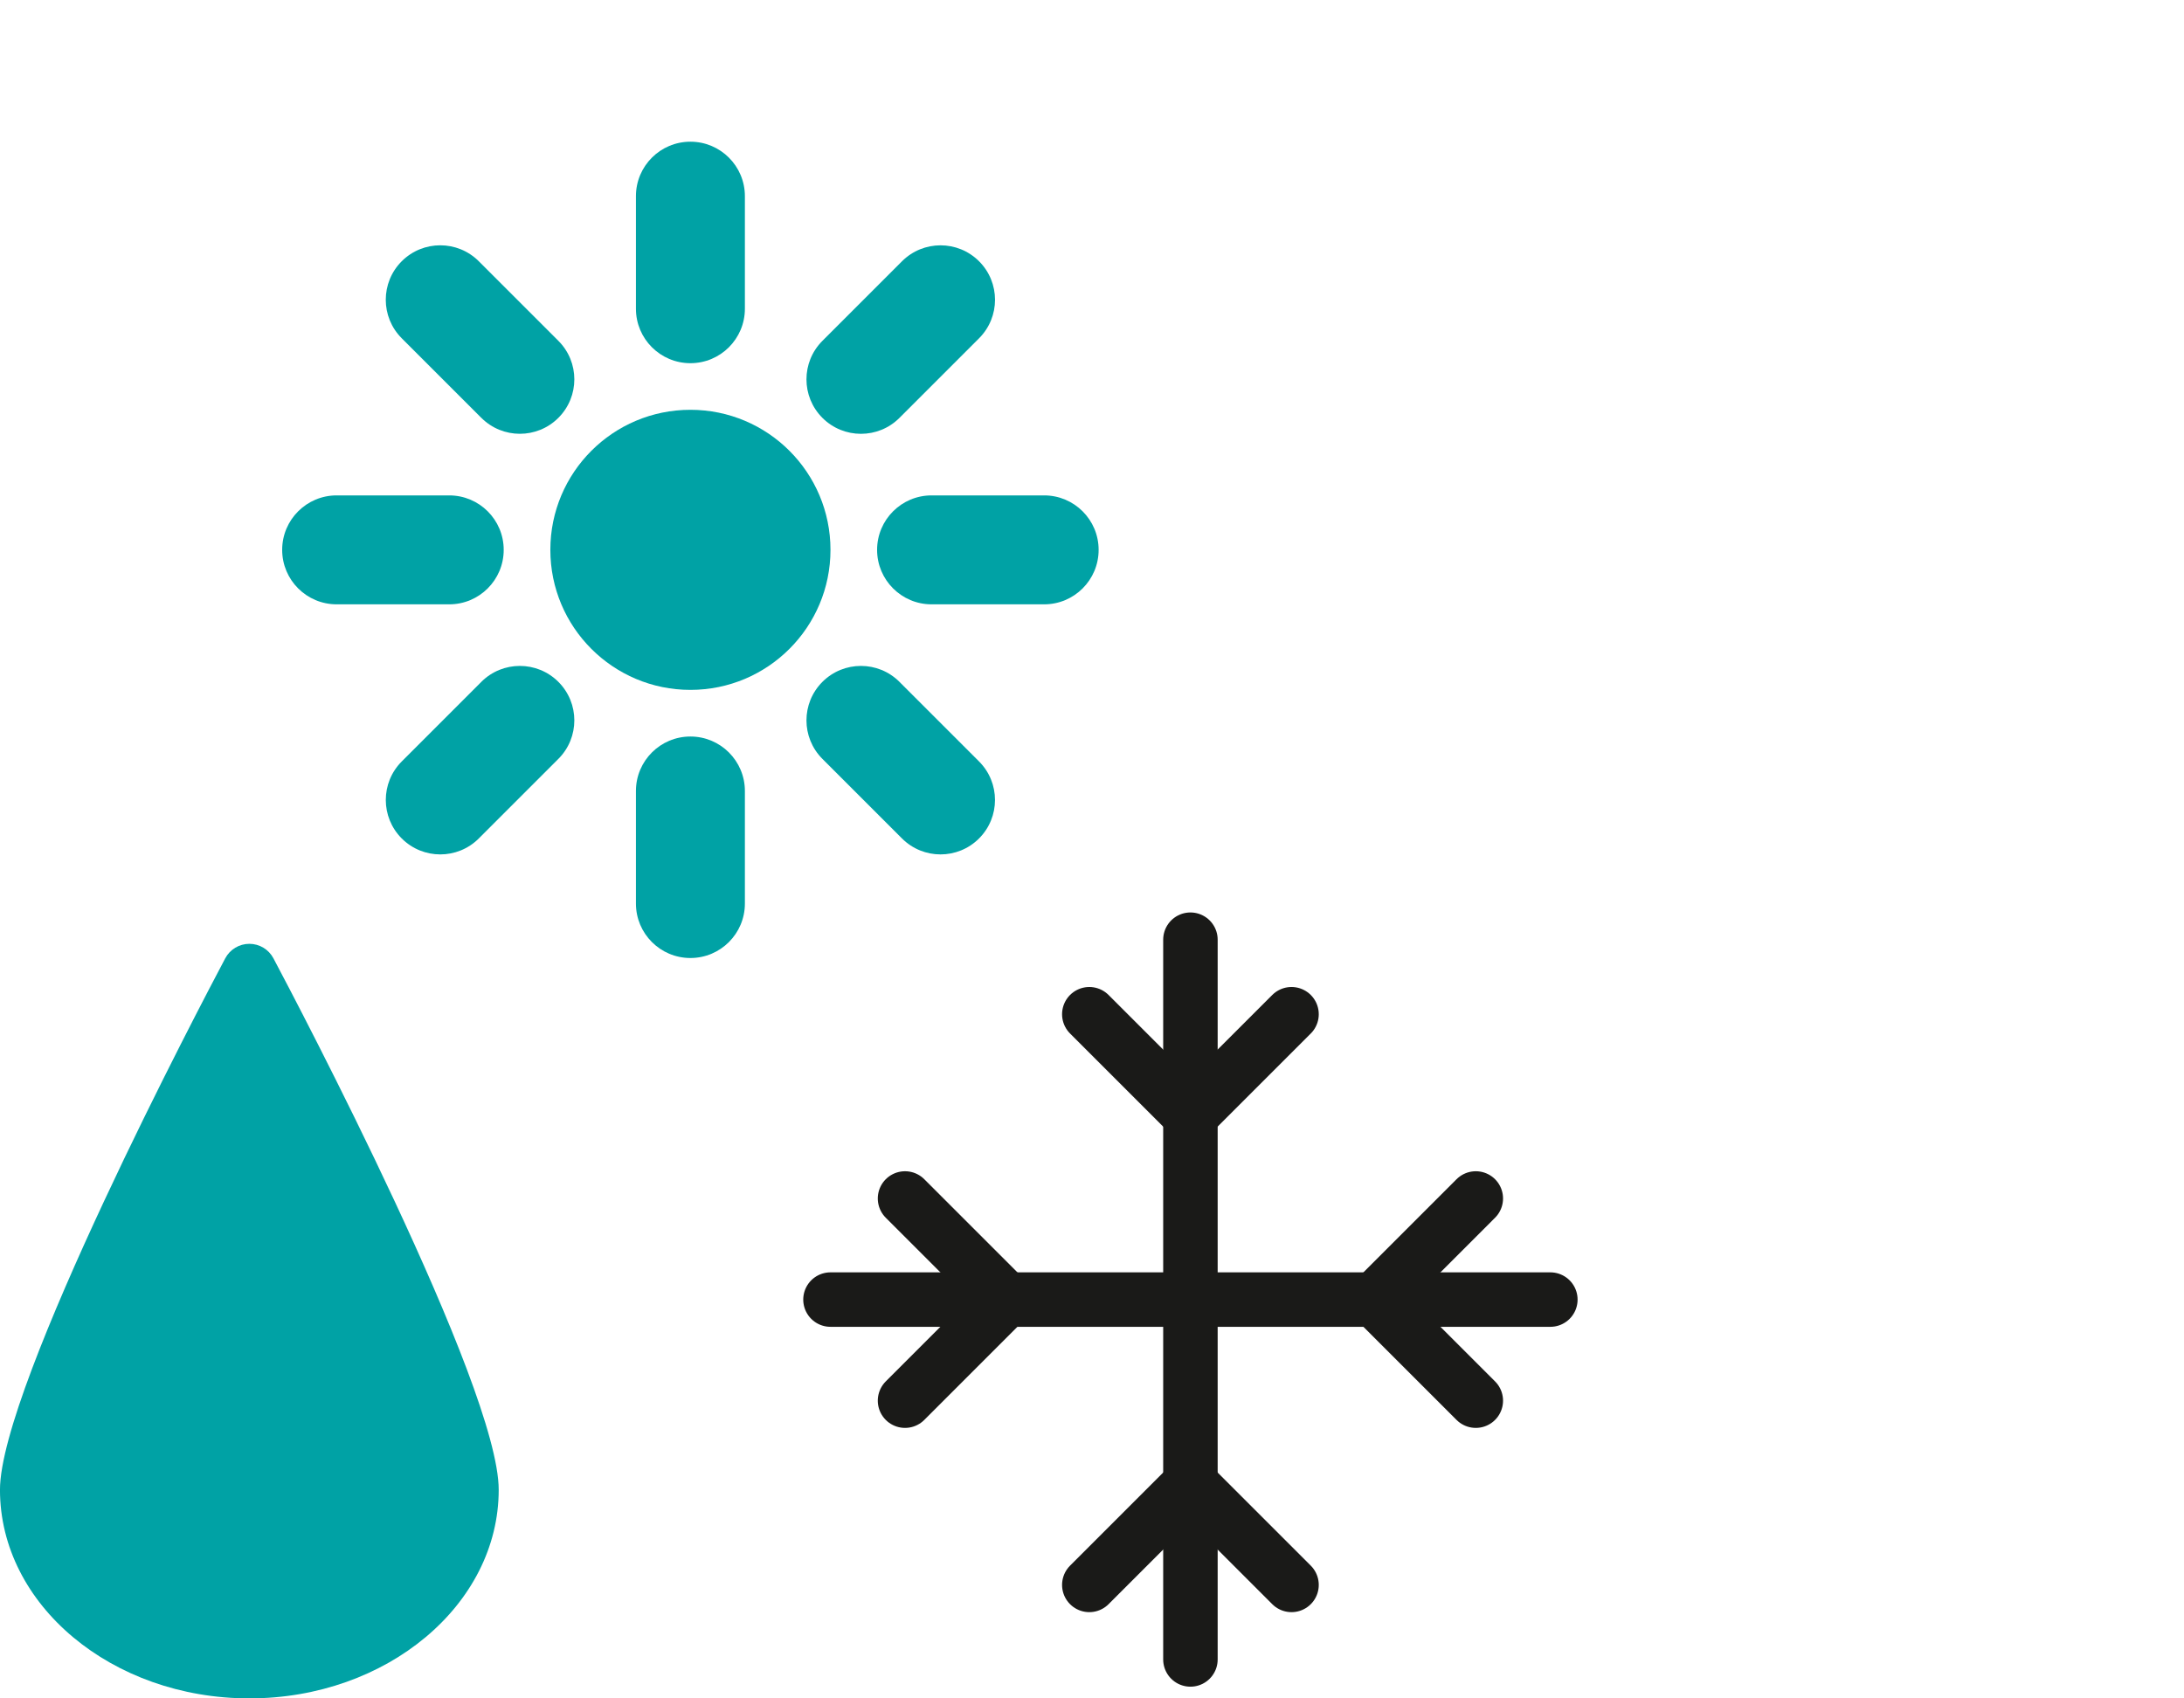
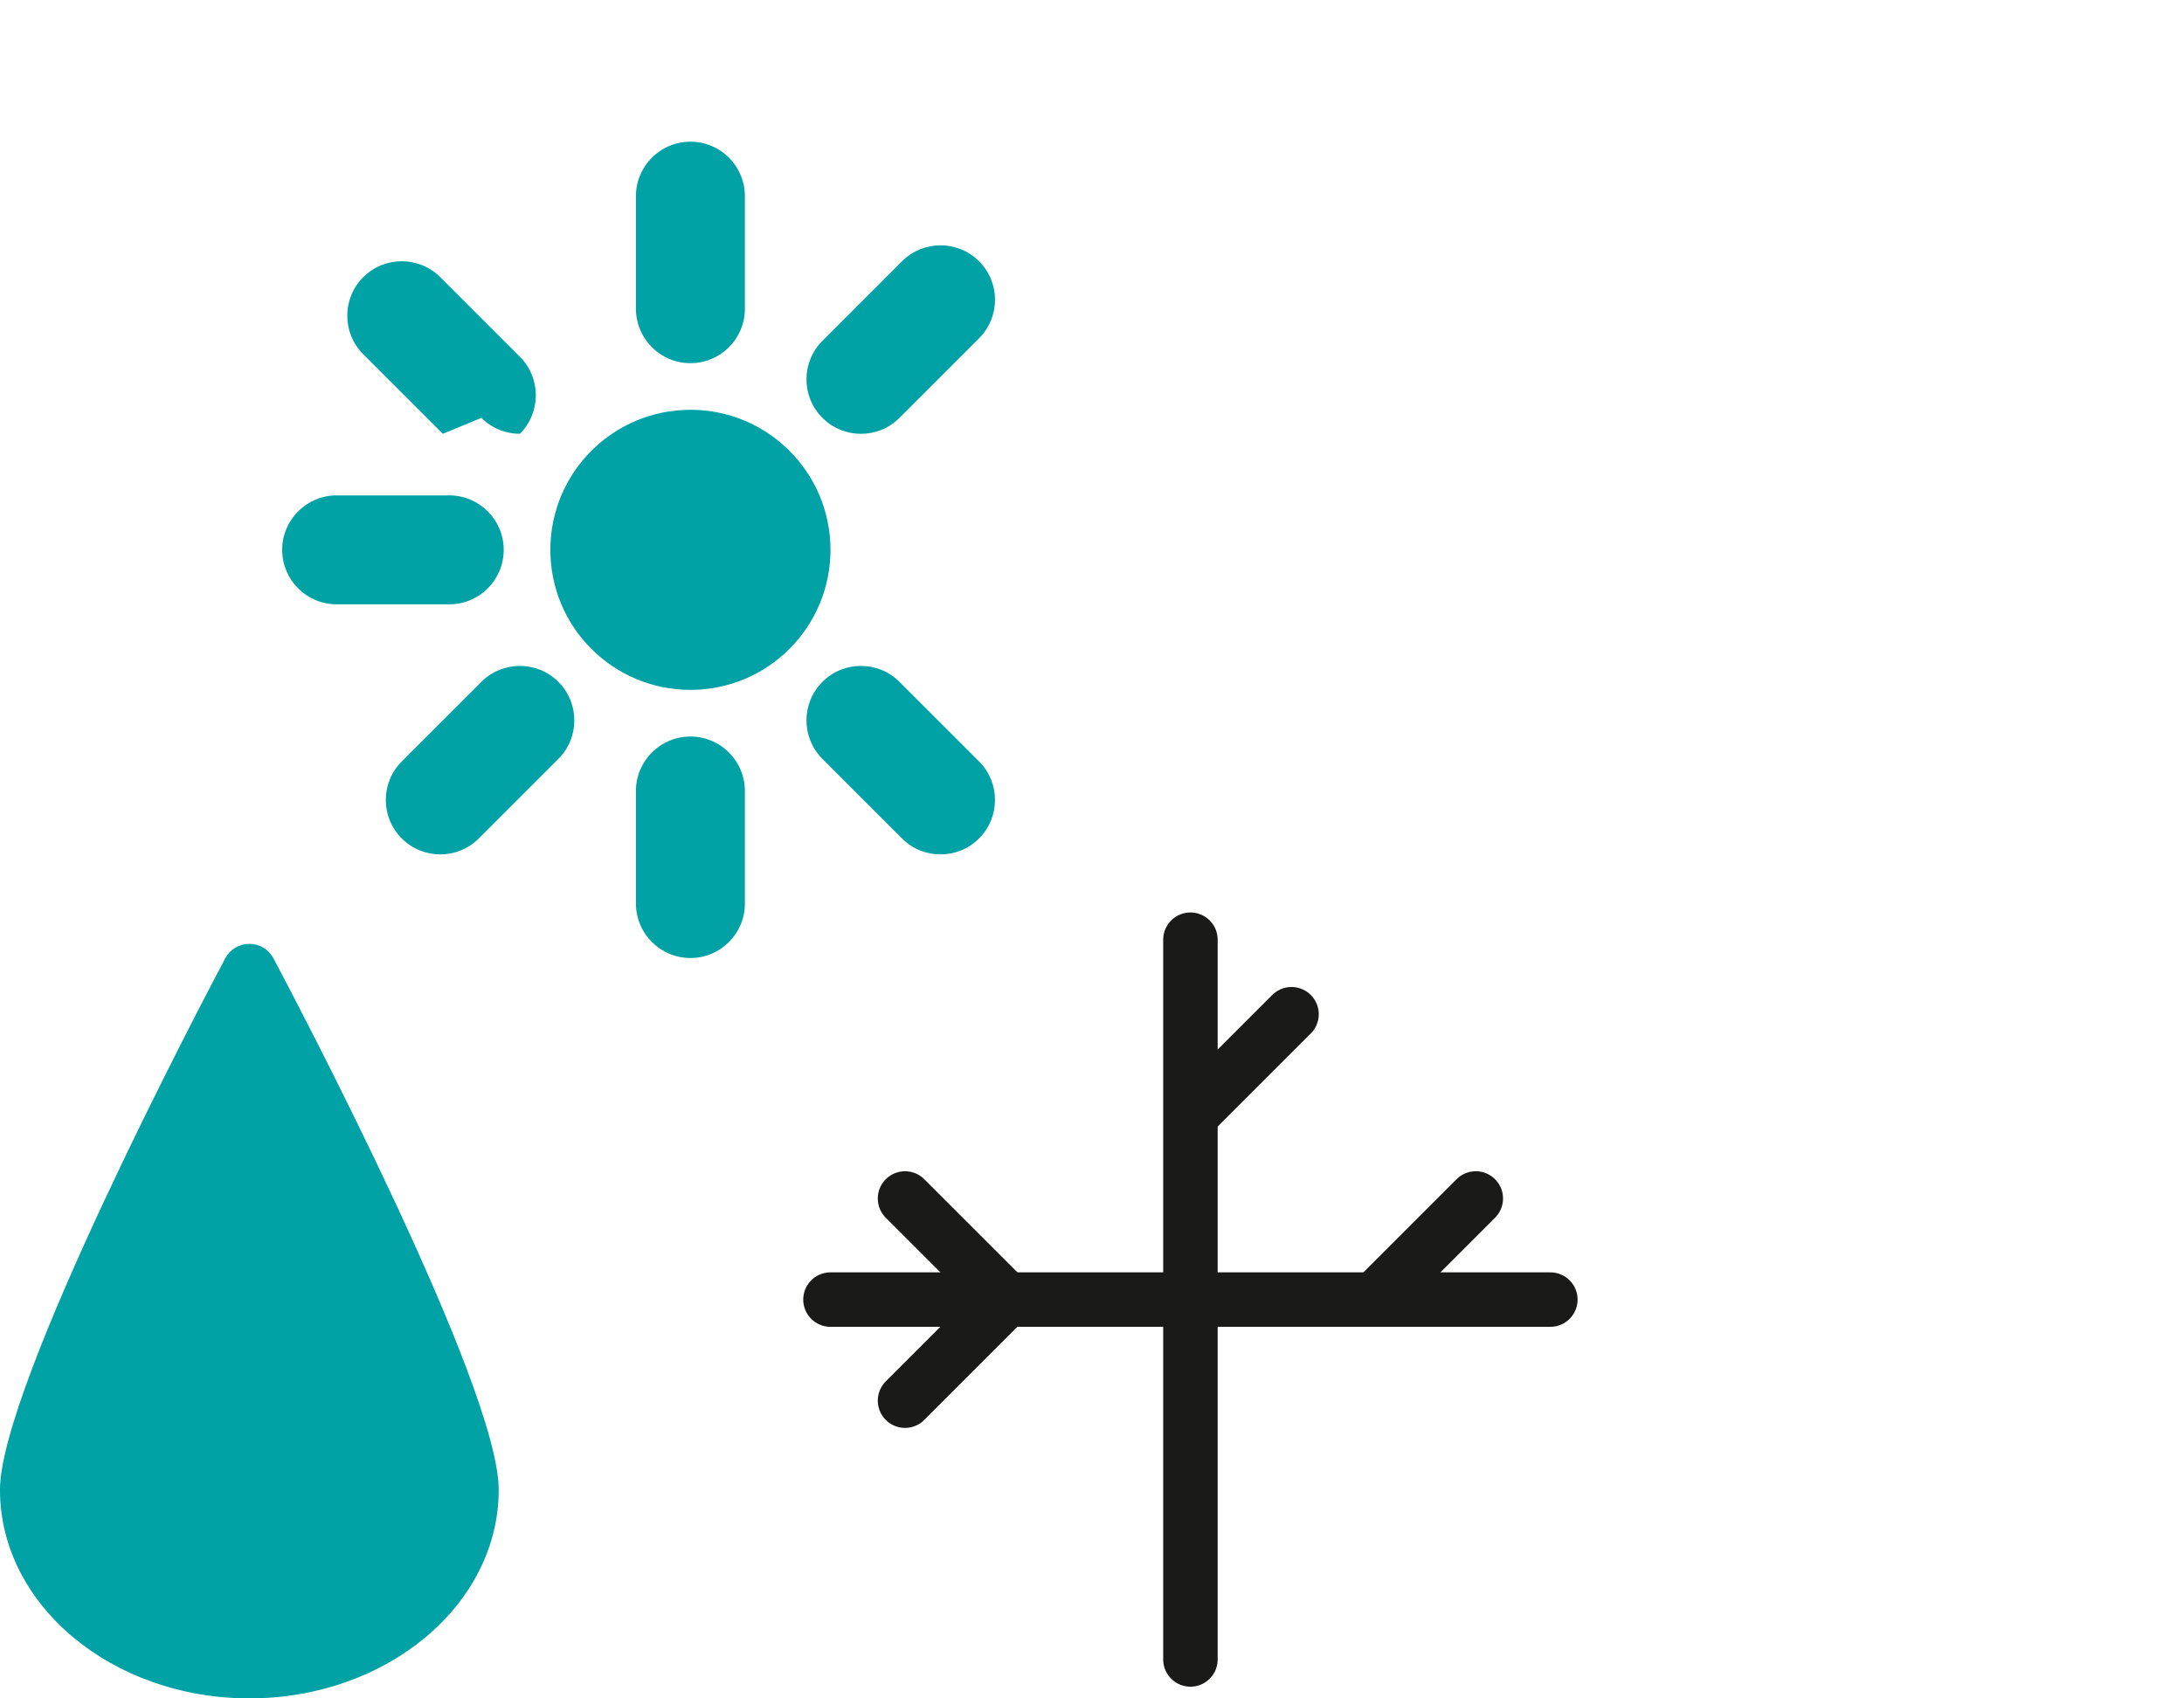
<svg xmlns="http://www.w3.org/2000/svg" id="a" width="90" height="70" viewBox="0 0 90 70">
  <defs>
    <style>.b{fill:none;stroke:#1a1a18;stroke-linecap:round;stroke-linejoin:round;stroke-width:2.245px;}.c{fill:#00a2a5;}</style>
  </defs>
  <path class="c" d="M11.267,39.496c-.195-.367-.576-.596-.992-.596s-.797.23-.992.596c-.95,1.791-9.284,17.623-9.284,21.907,0,4.74,4.61,8.597,10.276,8.597s10.276-3.857,10.276-8.597c0-4.284-8.334-20.116-9.284-21.907Z" />
  <path class="c" d="M28.451,16.89c-3.188,0-5.772,2.584-5.772,5.772s2.584,5.772,5.772,5.772,5.772-2.584,5.772-5.772-2.584-5.772-5.772-5.772Z" />
  <path class="c" d="M28.451,14.969c1.24,0,2.245-1.005,2.245-2.245v-4.639c0-1.24-1.005-2.245-2.245-2.245s-2.245,1.005-2.245,2.245v4.639c0,1.24,1.005,2.245,2.245,2.245Z" />
  <path class="c" d="M28.451,30.356c-1.24,0-2.245,1.005-2.245,2.245v4.639c0,1.24,1.005,2.245,2.245,2.245s2.245-1.005,2.245-2.245v-4.639c0-1.24-1.005-2.245-2.245-2.245Z" />
-   <path class="c" d="M19.836,17.222c.438.438,1.013.657,1.587.657s1.149-.219,1.587-.657c.877-.877.877-2.298,0-3.175l-3.28-3.28c-.877-.876-2.298-.876-3.175,0-.877.877-.877,2.298,0,3.175l3.28,3.28Z" />
+   <path class="c" d="M19.836,17.222c.438.438,1.013.657,1.587.657c.877-.877.877-2.298,0-3.175l-3.28-3.28c-.877-.876-2.298-.876-3.175,0-.877.877-.877,2.298,0,3.175l3.28,3.28Z" />
  <path class="c" d="M37.066,28.103c-.877-.876-2.298-.876-3.175,0-.877.877-.877,2.298,0,3.175l3.28,3.28c.438.438,1.013.657,1.587.657.574,0,1.149-.219,1.587-.657.877-.877.877-2.298,0-3.175l-3.28-3.28Z" />
  <path class="c" d="M20.757,22.663c0-1.24-1.005-2.245-2.245-2.245h-4.639c-1.24,0-2.245,1.005-2.245,2.245s1.005,2.245,2.245,2.245h4.639c1.24,0,2.245-1.005,2.245-2.245Z" />
-   <path class="c" d="M43.028,20.418h-4.639c-1.24,0-2.245,1.005-2.245,2.245s1.005,2.245,2.245,2.245h4.639c1.24,0,2.245-1.005,2.245-2.245s-1.005-2.245-2.245-2.245Z" />
  <path class="c" d="M19.836,28.103l-3.28,3.28c-.877.877-.877,2.298,0,3.175.438.438,1.013.657,1.587.657s1.149-.219,1.587-.657l3.28-3.28c.877-.877.877-2.298,0-3.175-.877-.876-2.298-.876-3.175,0Z" />
  <path class="c" d="M35.479,17.88c.575,0,1.149-.219,1.587-.657l3.28-3.28c.877-.877.877-2.298,0-3.175-.877-.876-2.298-.876-3.175,0l-3.28,3.28c-.877.877-.877,2.298,0,3.175.438.438,1.013.657,1.587.657Z" />
  <line class="b" x1="63.888" y1="53.563" x2="34.223" y2="53.563" />
  <line class="b" x1="41.181" y1="53.282" x2="37.295" y2="49.396" />
  <line class="b" x1="41.181" y1="53.843" x2="37.295" y2="57.729" />
  <line class="b" x1="56.93" y1="53.282" x2="60.816" y2="49.396" />
-   <line class="b" x1="56.93" y1="53.843" x2="60.816" y2="57.729" />
  <line class="b" x1="49.056" y1="68.395" x2="49.056" y2="38.73" />
  <line class="b" x1="49.336" y1="45.688" x2="53.222" y2="41.802" />
-   <line class="b" x1="48.775" y1="45.688" x2="44.889" y2="41.802" />
-   <line class="b" x1="49.336" y1="61.437" x2="53.222" y2="65.323" />
-   <line class="b" x1="48.775" y1="61.437" x2="44.889" y2="65.323" />
</svg>